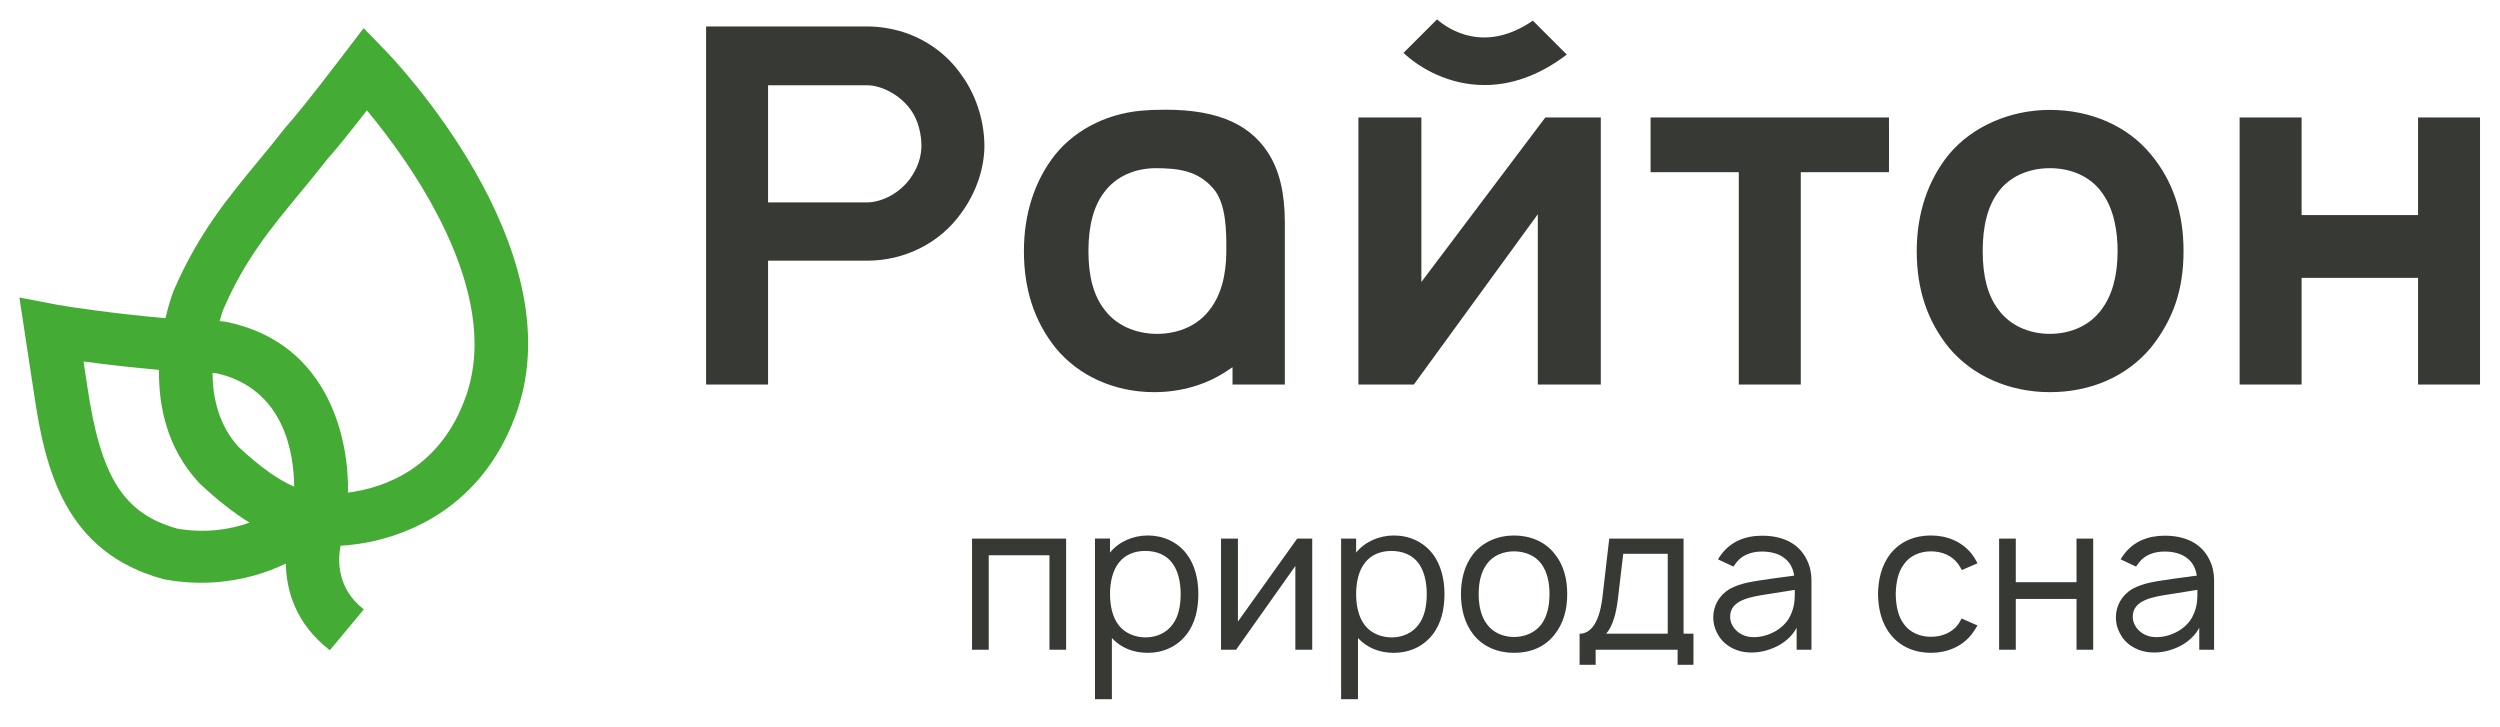
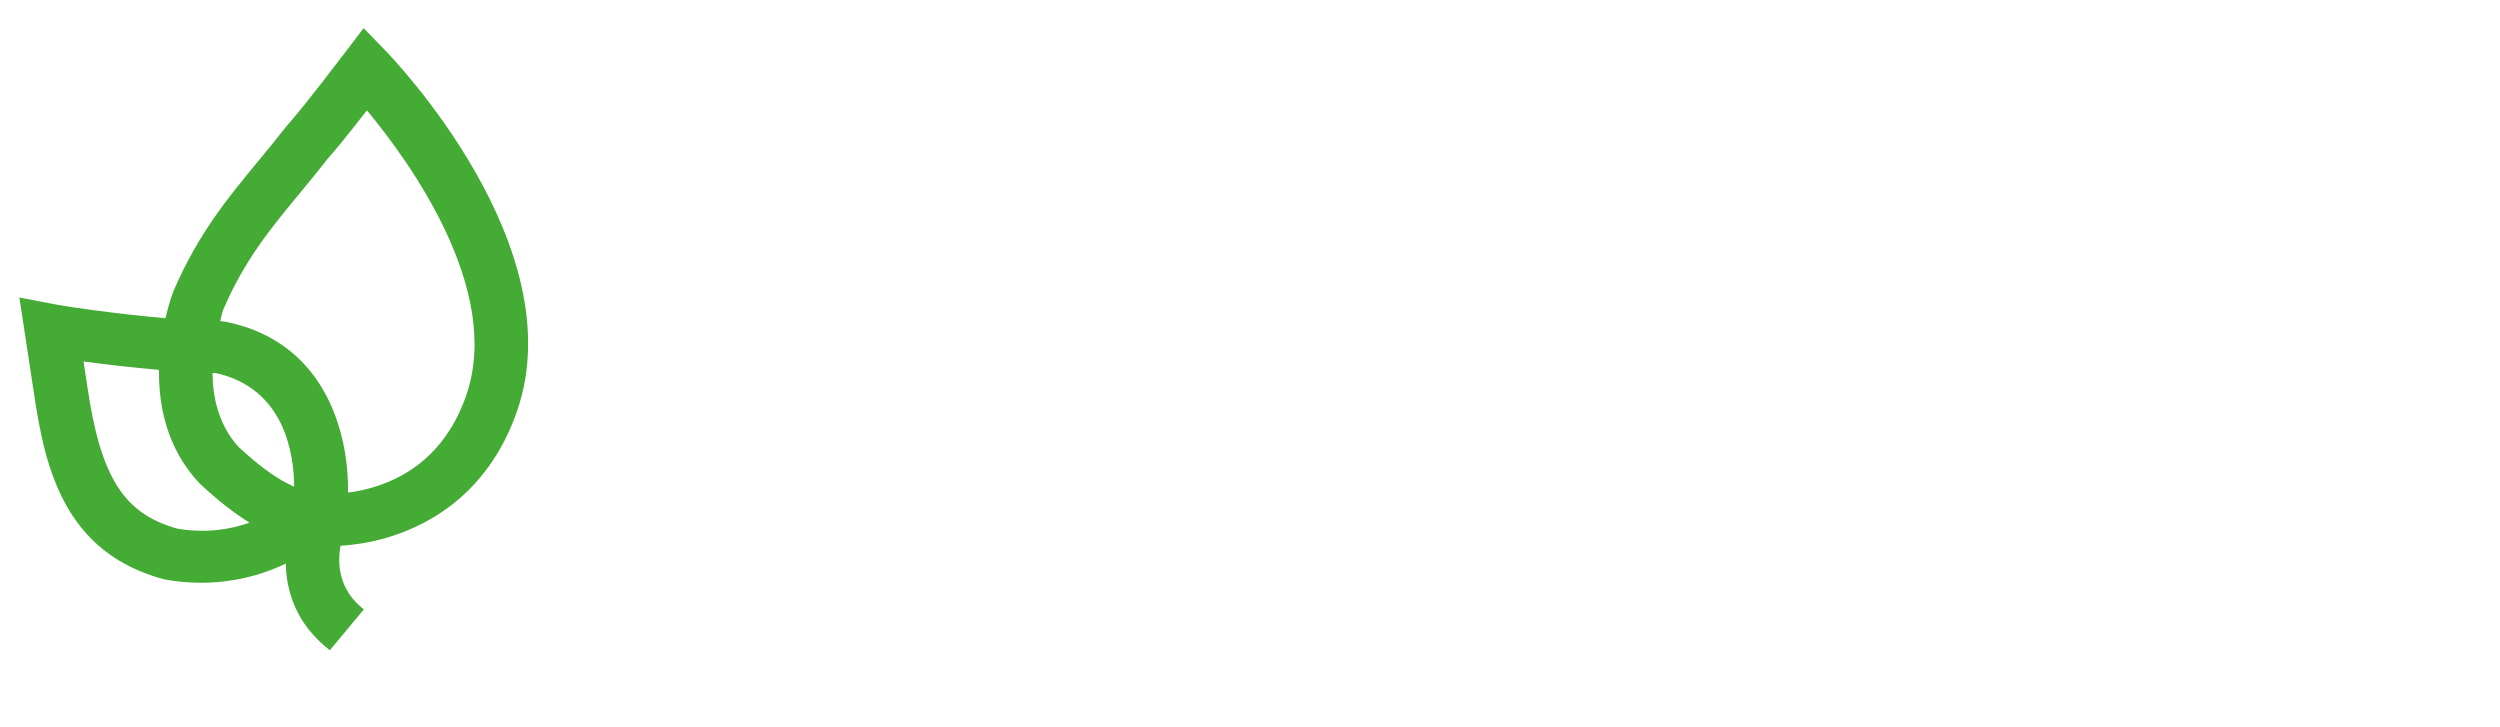
<svg xmlns="http://www.w3.org/2000/svg" width="258" height="75" viewBox="0 0 258 75" fill="none">
-   <path fill-rule="evenodd" clip-rule="evenodd" d="M110.025 67.055H108.304V57.302H102.036V67.055H100.314V55.581H110.025V67.055ZM123.669 61.296C123.669 62.804 123.372 64.314 122.415 65.524C121.459 66.736 120.015 67.374 118.442 67.374C116.955 67.374 115.658 66.842 114.747 65.844V72.154H113.002V55.58H114.554V57.025C115.468 55.898 116.934 55.261 118.463 55.261C120.036 55.261 121.481 55.919 122.415 57.11C123.33 58.279 123.669 59.808 123.669 61.295V61.296ZM121.843 61.295C121.843 60.128 121.609 58.98 121.013 58.152C120.376 57.258 119.335 56.855 118.187 56.855C117.103 56.855 116.107 57.237 115.467 58.067C114.81 58.895 114.554 60.107 114.554 61.295C114.554 62.507 114.81 63.718 115.468 64.547C116.107 65.354 117.147 65.779 118.229 65.779C119.314 65.779 120.376 65.332 121.013 64.44C121.631 63.633 121.843 62.485 121.843 61.295V61.295ZM135.423 67.055H133.681V58.407L127.562 67.055H126.01V55.581H127.754V64.143L133.872 55.581H135.423V67.055ZM149.07 61.297C149.07 62.805 148.77 64.315 147.815 65.525C146.858 66.736 145.413 67.374 143.841 67.374C142.354 67.374 141.058 66.842 140.144 65.844V72.154H138.402V55.582H139.953V57.026C140.867 55.9 142.333 55.262 143.863 55.262C145.435 55.262 146.879 55.921 147.815 57.112C148.728 58.28 149.069 59.81 149.069 61.297H149.07ZM147.24 61.297C147.24 60.129 147.007 58.981 146.413 58.153C145.773 57.26 144.733 56.857 143.587 56.857C142.503 56.857 141.503 57.239 140.867 58.068C140.207 58.897 139.953 60.108 139.953 61.297C139.953 62.508 140.207 63.72 140.867 64.548C141.503 65.355 142.545 65.781 143.63 65.781C144.712 65.781 145.774 65.334 146.413 64.442C147.028 63.635 147.24 62.487 147.24 61.297V61.297ZM152.067 65.504C151.113 64.294 150.771 62.804 150.771 61.297C150.771 59.81 151.133 58.302 152.067 57.133C153.045 55.921 154.596 55.263 156.254 55.263C157.89 55.263 159.441 55.879 160.418 57.133C161.416 58.344 161.736 59.831 161.736 61.297C161.736 62.849 161.395 64.272 160.418 65.504C159.42 66.779 157.933 67.374 156.254 67.374C154.596 67.374 153.066 66.757 152.067 65.504ZM159.908 61.297C159.908 60.193 159.695 59.024 159.058 58.174C158.421 57.324 157.358 56.899 156.254 56.899C155.148 56.899 154.087 57.323 153.469 58.174C152.812 59.024 152.599 60.193 152.599 61.297C152.599 62.445 152.812 63.592 153.469 64.442C154.087 65.292 155.149 65.738 156.254 65.738C157.358 65.738 158.421 65.291 159.058 64.442C159.695 63.592 159.908 62.445 159.908 61.297ZM173.745 65.397H174.765V68.607H173.129V67.056H164.672V68.606H163.014V65.398C163.802 65.398 164.99 64.868 165.374 61.616L166.074 55.582H173.744V65.398L173.745 65.397ZM172.11 57.154H167.518L166.967 61.807C166.777 63.421 166.393 64.675 165.755 65.397H172.11V57.154V57.154ZM177.297 57.728C177.396 57.549 177.509 57.378 177.637 57.218C178.635 55.878 180.122 55.284 181.843 55.284C183.948 55.284 185.668 56.05 186.497 57.834C186.816 58.492 186.943 59.214 186.943 59.874V67.056H185.413V64.78C184.989 65.61 184.181 66.311 183.395 66.693C182.461 67.161 181.461 67.393 180.44 67.33C179.295 67.288 178.104 66.693 177.488 65.8C177.042 65.12 176.809 64.505 176.809 63.697C176.809 62.487 177.445 61.423 178.487 60.787C179.741 60.107 180.995 60 182.779 59.724L185.159 59.404C185.053 58.682 184.734 58.044 184.181 57.621C183.565 57.111 182.694 56.919 181.822 56.919C180.76 56.919 179.762 57.28 179.166 58.089C179.067 58.211 178.975 58.338 178.89 58.47L177.297 57.727V57.728ZM182.439 61.318C180.591 61.595 178.572 61.934 178.551 63.614C178.53 64.675 179.464 65.632 180.675 65.738C182.184 65.887 184.096 65.016 184.775 63.508C185.223 62.572 185.223 61.828 185.223 60.873C184.373 61 183.608 61.127 182.439 61.318V61.318ZM202.459 58.833C202.354 58.598 202.204 58.386 202.076 58.195C201.441 57.323 200.398 56.899 199.272 56.899C198.188 56.899 197.126 57.323 196.51 58.195C195.853 59.045 195.66 60.193 195.639 61.318C195.66 62.445 195.853 63.592 196.509 64.442C197.126 65.292 198.188 65.717 199.272 65.717C200.398 65.717 201.441 65.292 202.076 64.442C202.204 64.252 202.332 64.038 202.438 63.826L204.075 64.548C203.883 64.868 203.692 65.186 203.458 65.483C202.459 66.736 200.928 67.373 199.272 67.373C197.636 67.373 196.107 66.757 195.108 65.483C194.151 64.293 193.833 62.783 193.811 61.318C193.833 59.831 194.151 58.344 195.108 57.132C196.149 55.836 197.636 55.262 199.272 55.262C200.929 55.262 202.438 55.879 203.458 57.132C203.692 57.452 203.904 57.77 204.075 58.132L202.459 58.832V58.833ZM216.019 55.581V67.055H214.297V61.807H208.03V67.055H206.308V55.581H208.03V60.085H214.297V55.581H216.019ZM218.848 57.726C218.933 57.577 219.062 57.364 219.188 57.216C220.187 55.877 221.674 55.282 223.395 55.282C225.499 55.282 227.221 56.048 228.049 57.832C228.367 58.491 228.494 59.213 228.494 59.872V67.054H226.964V64.78C226.541 65.61 225.732 66.31 224.947 66.693C224.012 67.16 223.012 67.393 221.993 67.33C220.847 67.287 219.657 66.693 219.039 65.8C218.593 65.12 218.36 64.504 218.36 63.697C218.36 62.486 218.997 61.423 220.038 60.787C221.292 60.107 222.546 59.999 224.33 59.723L226.71 59.404C226.604 58.681 226.286 58.044 225.732 57.62C225.117 57.11 224.245 56.919 223.374 56.919C222.313 56.919 221.314 57.279 220.718 58.088C220.619 58.21 220.527 58.338 220.443 58.47L218.848 57.726V57.726ZM223.991 61.316C222.143 61.594 220.123 61.933 220.101 63.612C220.081 64.674 221.017 65.631 222.228 65.737C223.736 65.885 225.648 65.015 226.328 63.506C226.774 62.57 226.774 61.826 226.774 60.871C225.924 60.998 225.159 61.126 223.991 61.317V61.316ZM99.176 22.022L99.179 22.017C100.756 19.884 101.635 17.272 101.589 14.85C101.537 12.286 100.659 9.67 99.179 7.672C97.751 5.622 95.615 4.069 93.158 3.292C91.97 2.925 90.734 2.736 89.49 2.73H72.869V39.685H79.265V26.903H89.49C93.373 26.903 96.994 25.077 99.175 22.021L99.176 22.022ZM79.265 20.889V8.798H89.44C90.887 8.798 92.59 9.658 93.679 10.938C94.529 11.901 95.031 13.285 95.089 14.831C95.14 16.071 94.729 17.329 93.899 18.469C92.829 19.917 91.039 20.889 89.44 20.889H79.265V20.889ZM165.203 39.687V12.124H159.477L146.685 29.101V12.124H140.187V39.687H145.908L158.703 22.11V39.687H165.203ZM194.943 12.124H170.34V17.774H179.444V39.687H185.84V17.774H194.943V12.124ZM211.549 11.341C207.425 11.341 203.531 13.056 201.13 15.929C198.956 18.596 197.806 22.047 197.806 25.905C197.806 29.855 198.893 33.118 201.131 35.884C203.569 38.798 207.365 40.47 211.549 40.47C215.789 40.47 219.489 38.841 221.968 35.883C224.3 32.95 225.341 29.871 225.341 25.905C225.341 21.928 224.238 18.665 221.967 15.928C219.572 13.012 215.775 11.341 211.549 11.341V11.341ZM216.879 31.935C215.723 33.534 213.779 34.454 211.549 34.454C209.319 34.454 207.374 33.534 206.215 31.931C205.139 30.505 204.614 28.532 204.614 25.905C204.614 23.279 205.154 21.233 206.218 19.823C207.35 18.257 209.294 17.356 211.548 17.356C213.803 17.356 215.748 18.257 216.883 19.828C218.249 21.634 218.536 24.13 218.536 25.905C218.536 28.452 217.978 30.481 216.879 31.935ZM255.939 39.687V12.124H249.544V22.193H237.525V12.124H231.129V39.687H237.525V28.679H249.544V39.687H255.939ZM132.595 39.687V22.964C132.595 19.911 132.028 17.554 130.861 15.756C128.776 12.546 125.067 11.129 119.161 11.344L118.919 11.347L118.505 11.373C114.647 11.533 111.153 13.195 108.919 15.929C106.793 18.596 105.668 22.047 105.668 25.905C105.668 29.855 106.732 33.121 108.922 35.885C111.301 38.798 115.015 40.47 119.107 40.47C121.928 40.47 124.569 39.685 126.743 38.199L127.197 37.889V39.687H132.595V39.687ZM126.557 25.905C126.553 28.46 125.982 30.49 124.857 31.942C123.677 33.536 121.692 34.454 119.414 34.454C117.137 34.454 115.151 33.536 113.966 31.936C112.864 30.511 112.326 28.536 112.326 25.906C112.326 23.276 112.879 21.228 113.971 19.817C115.129 18.252 117.071 17.355 119.308 17.355L119.418 17.356C121.548 17.383 123.598 17.566 125.236 19.482C126.568 21.04 126.562 23.975 126.556 25.728V25.905H126.557ZM153.217 8.777C155.784 8.777 158.68 7.927 161.692 5.633L158.19 2.131C153.228 5.544 149.502 3.045 148.3 2L144.84 5.46C146.565 7.072 149.55 8.777 153.217 8.777" fill="#373935" />
-   <path fill-rule="evenodd" clip-rule="evenodd" d="M39.782 5.226L37.525 2.906L35.407 5.686C31.971 10.199 30.339 12.162 29.575 13.014L29.453 13.163C28.511 14.373 27.579 15.499 26.667 16.605C23.469 20.477 20.449 24.133 17.912 30.018C17.898 30.053 17.472 31.134 17.075 32.836C12.195 32.416 7.145 31.688 5.91 31.451L2 30.701L3.52 40.681C4.66 48.463 6.724 56.994 16.823 59.756L17.076 59.813C20.546 60.426 23.661 60.118 26.302 59.373C27.398 59.059 28.467 58.655 29.496 58.164C29.546 60.911 30.477 64.347 34.038 67.104L37.547 62.889C34.8 60.762 34.848 57.899 35.143 56.32C36.69 56.227 38.222 55.968 39.713 55.548C44.908 54.081 50.619 50.369 53.37 42.398C59.216 25.468 40.577 6.044 39.782 5.226V5.226ZM30.357 50.226C28.657 49.486 26.828 48.173 24.615 46.116C22.561 43.856 21.952 41.03 21.93 38.496C22.05 38.498 22.179 38.504 22.297 38.506C29.403 40.09 30.336 46.894 30.357 50.226V50.226ZM18.299 54.556C12.736 52.99 10.383 49.246 9.003 39.82L8.619 37.305C10.829 37.602 13.635 37.931 16.409 38.171C16.358 41.887 17.217 46.241 20.523 49.808L20.658 49.944C22.485 51.649 24.149 52.948 25.753 53.936C23.778 54.64 21.269 55.058 18.299 54.556V54.556ZM48.121 40.786C45.493 48.403 39.568 50.369 35.912 50.835C36.022 45.85 34.26 35.416 23.279 33.201L22.739 33.144L22.663 33.142C22.868 32.408 23.038 31.956 23.04 31.952C25.247 26.828 27.895 23.62 30.964 19.907C31.892 18.783 32.837 17.637 33.793 16.412C34.702 15.39 36.067 13.705 37.865 11.387C42.324 16.753 51.864 29.948 48.121 40.787" fill="#44AB34" />
+   <path fill-rule="evenodd" clip-rule="evenodd" d="M39.782 5.226L37.525 2.906L35.407 5.686C31.971 10.199 30.339 12.162 29.575 13.014L29.453 13.163C28.511 14.373 27.579 15.499 26.667 16.605C23.469 20.477 20.449 24.133 17.912 30.018C17.898 30.053 17.472 31.134 17.075 32.836C12.195 32.416 7.145 31.688 5.91 31.451L2 30.701L3.52 40.681C4.66 48.463 6.724 56.994 16.823 59.756L17.076 59.813C20.546 60.426 23.661 60.118 26.302 59.373C27.398 59.059 28.467 58.655 29.496 58.164C29.546 60.911 30.477 64.347 34.038 67.104L37.547 62.889C34.8 60.762 34.848 57.899 35.143 56.32C36.69 56.227 38.222 55.968 39.713 55.548C44.908 54.081 50.619 50.369 53.37 42.398C59.216 25.468 40.577 6.044 39.782 5.226V5.226ZM30.357 50.226C28.657 49.486 26.828 48.173 24.615 46.116C22.561 43.856 21.952 41.03 21.93 38.496C22.05 38.498 22.179 38.504 22.297 38.506C29.403 40.09 30.336 46.894 30.357 50.226V50.226ZM18.299 54.556C12.736 52.99 10.383 49.246 9.003 39.82L8.619 37.305C10.829 37.602 13.635 37.931 16.409 38.171C16.358 41.887 17.217 46.241 20.523 49.808L20.658 49.944C22.485 51.649 24.149 52.948 25.753 53.936C23.778 54.64 21.269 55.058 18.299 54.556V54.556ZM48.121 40.786C45.493 48.403 39.568 50.369 35.912 50.835C36.022 45.85 34.26 35.416 23.279 33.201L22.739 33.144C22.868 32.408 23.038 31.956 23.04 31.952C25.247 26.828 27.895 23.62 30.964 19.907C31.892 18.783 32.837 17.637 33.793 16.412C34.702 15.39 36.067 13.705 37.865 11.387C42.324 16.753 51.864 29.948 48.121 40.787" fill="#44AB34" />
</svg>